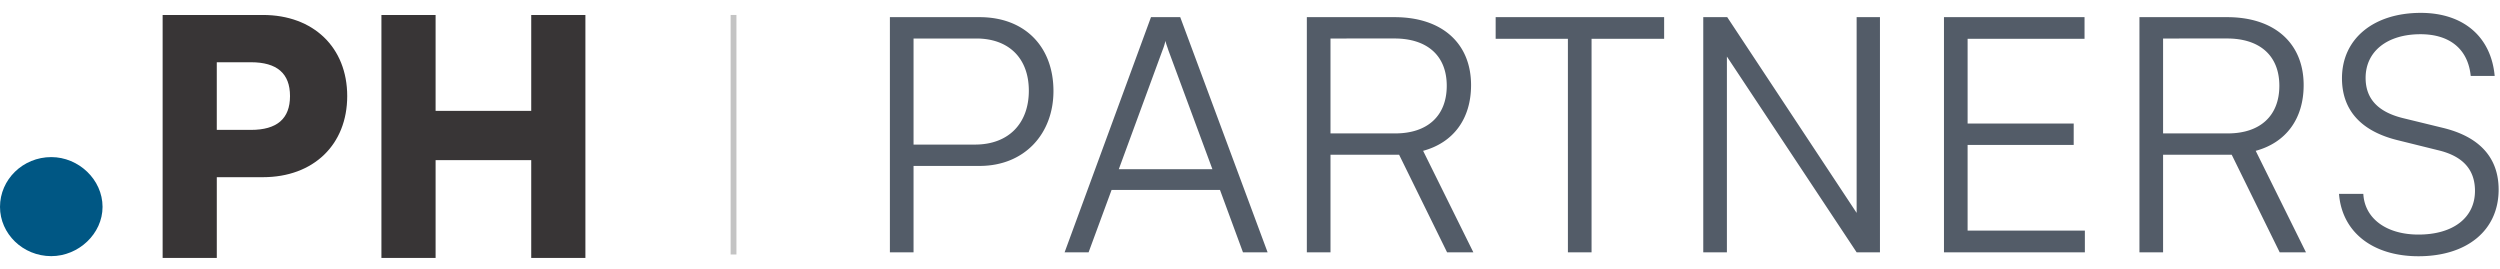
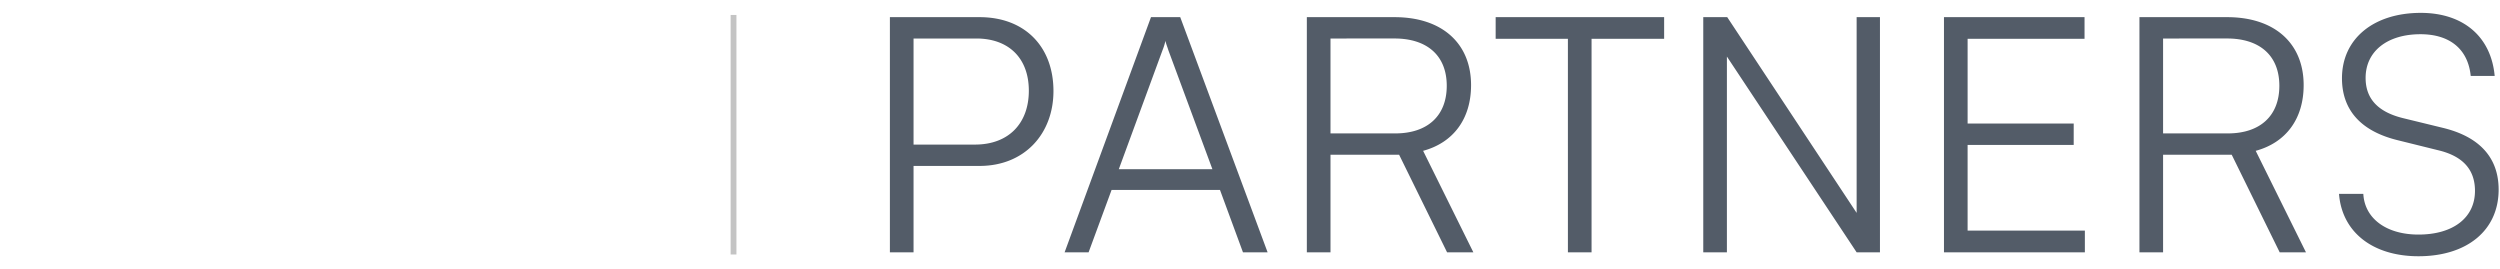
<svg xmlns="http://www.w3.org/2000/svg" width="167" height="18" fill="none">
  <path fill="#535C68" d="M65.435 11.084h-4.41v5.77h-1.58V1.146h5.99c3.027 0 4.936 1.974 4.936 4.936 0 2.852-1.93 5.002-4.936 5.002m-.22-8.512h-4.19v7.086h4.103c2.281 0 3.598-1.448 3.598-3.598 0-2.172-1.339-3.488-3.51-3.488M72.718 16.854h-1.602l5.77-15.708h1.953l5.836 15.708H83.03l-1.536-4.168h-7.24zm4.936-13.493-2.918 7.942h6.253l-2.94-7.942c-.066-.22-.175-.482-.197-.636a4 4 0 0 1-.198.636M88.877 16.854h-1.58V1.146h5.858c3.18 0 5.112 1.755 5.112 4.54 0 2.26-1.185 3.84-3.203 4.389l3.356 6.779h-1.755l-3.203-6.516h-4.585zm0-14.282v6.34h4.322c2.172 0 3.444-1.185 3.444-3.181 0-2.04-1.338-3.16-3.488-3.16zM99.91 2.594V1.146h11.254v1.448h-4.848v14.26h-1.58V2.594zM115.357 16.854h-1.579V1.146h1.601l8.644 13.075V1.146h1.558v15.708h-1.558l-8.666-13.076zM139.269 16.854h-9.412V1.146h9.39v1.448h-7.811v5.66h7.087V9.68h-7.087v5.726h7.833zM144.494 16.854h-1.579V1.146h5.858c3.181 0 5.111 1.755 5.111 4.54 0 2.26-1.184 3.84-3.203 4.389l3.357 6.779h-1.755l-3.203-6.516h-4.586zm0-14.282v6.34h4.322c2.172 0 3.445-1.185 3.445-3.181 0-2.04-1.338-3.16-3.488-3.16zM156.444 5.226c0-2.632 2.106-4.366 5.265-4.366 2.83 0 4.695 1.58 4.936 4.213h-1.601c-.176-1.777-1.382-2.787-3.357-2.787-2.216 0-3.664 1.141-3.664 2.918 0 1.382.812 2.26 2.457 2.677l2.699.658c2.457.592 3.73 1.997 3.73 4.125 0 2.72-2.106 4.453-5.354 4.453-3.049 0-5.111-1.601-5.309-4.168h1.624c.087 1.645 1.535 2.72 3.685 2.72 2.304 0 3.774-1.119 3.774-2.918 0-1.404-.79-2.325-2.479-2.72l-2.655-.658c-2.457-.593-3.751-1.997-3.751-4.147" />
  <path stroke="#C4C4C4" stroke-width=".389" d="M49 17V1" />
-   <path fill="#005784" d="M3.425 17.11C1.526 17.11 0 15.613 0 13.82c0-1.827 1.526-3.326 3.425-3.326 1.824 0 3.425 1.499 3.425 3.326 0 1.792-1.6 3.29-3.425 3.29" />
-   <path fill="#383536" d="M17.565 11.836h-3.083v5.396h-3.618V1h6.7c3.374 0 5.63 2.172 5.63 5.418s-2.256 5.418-5.63 5.418m-.804-7.677h-2.279v4.518h2.279c1.742 0 2.613-.745 2.613-2.259s-.87-2.26-2.613-2.26M29.098 17.232h-3.619V1h3.619v6.405h6.388V1h3.619v16.232h-3.619v-6.537h-6.388z" />
</svg>